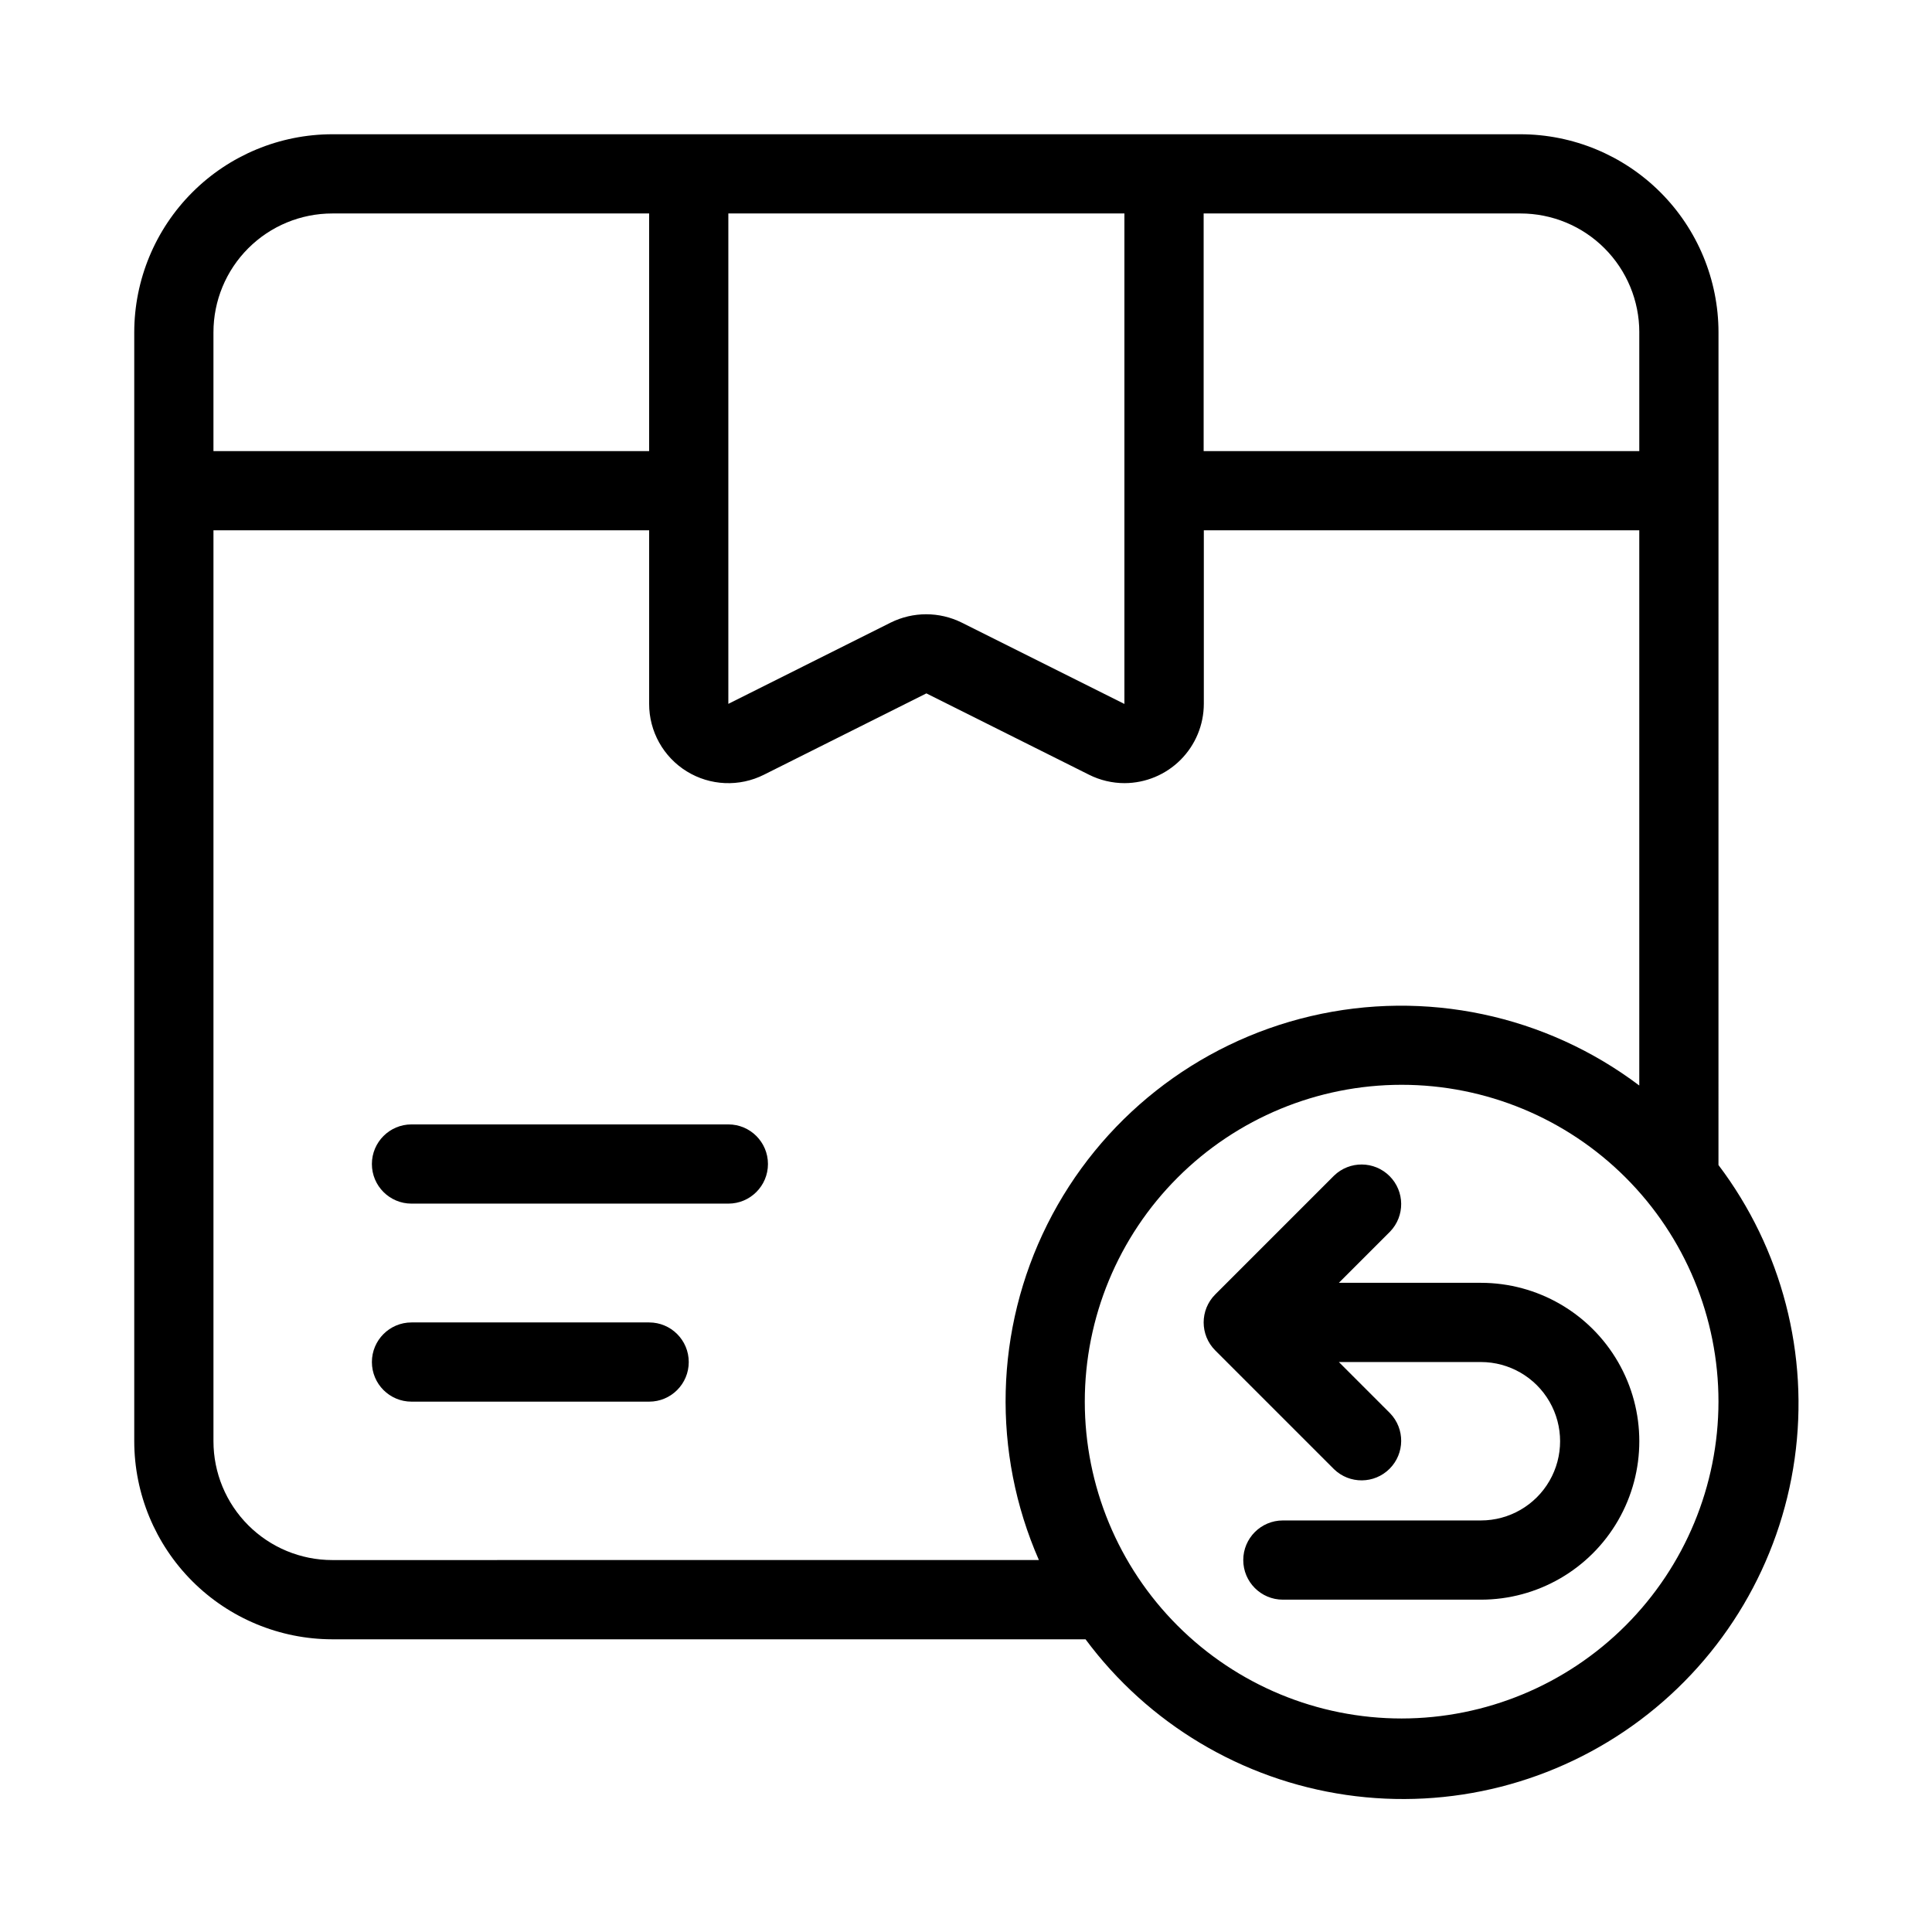
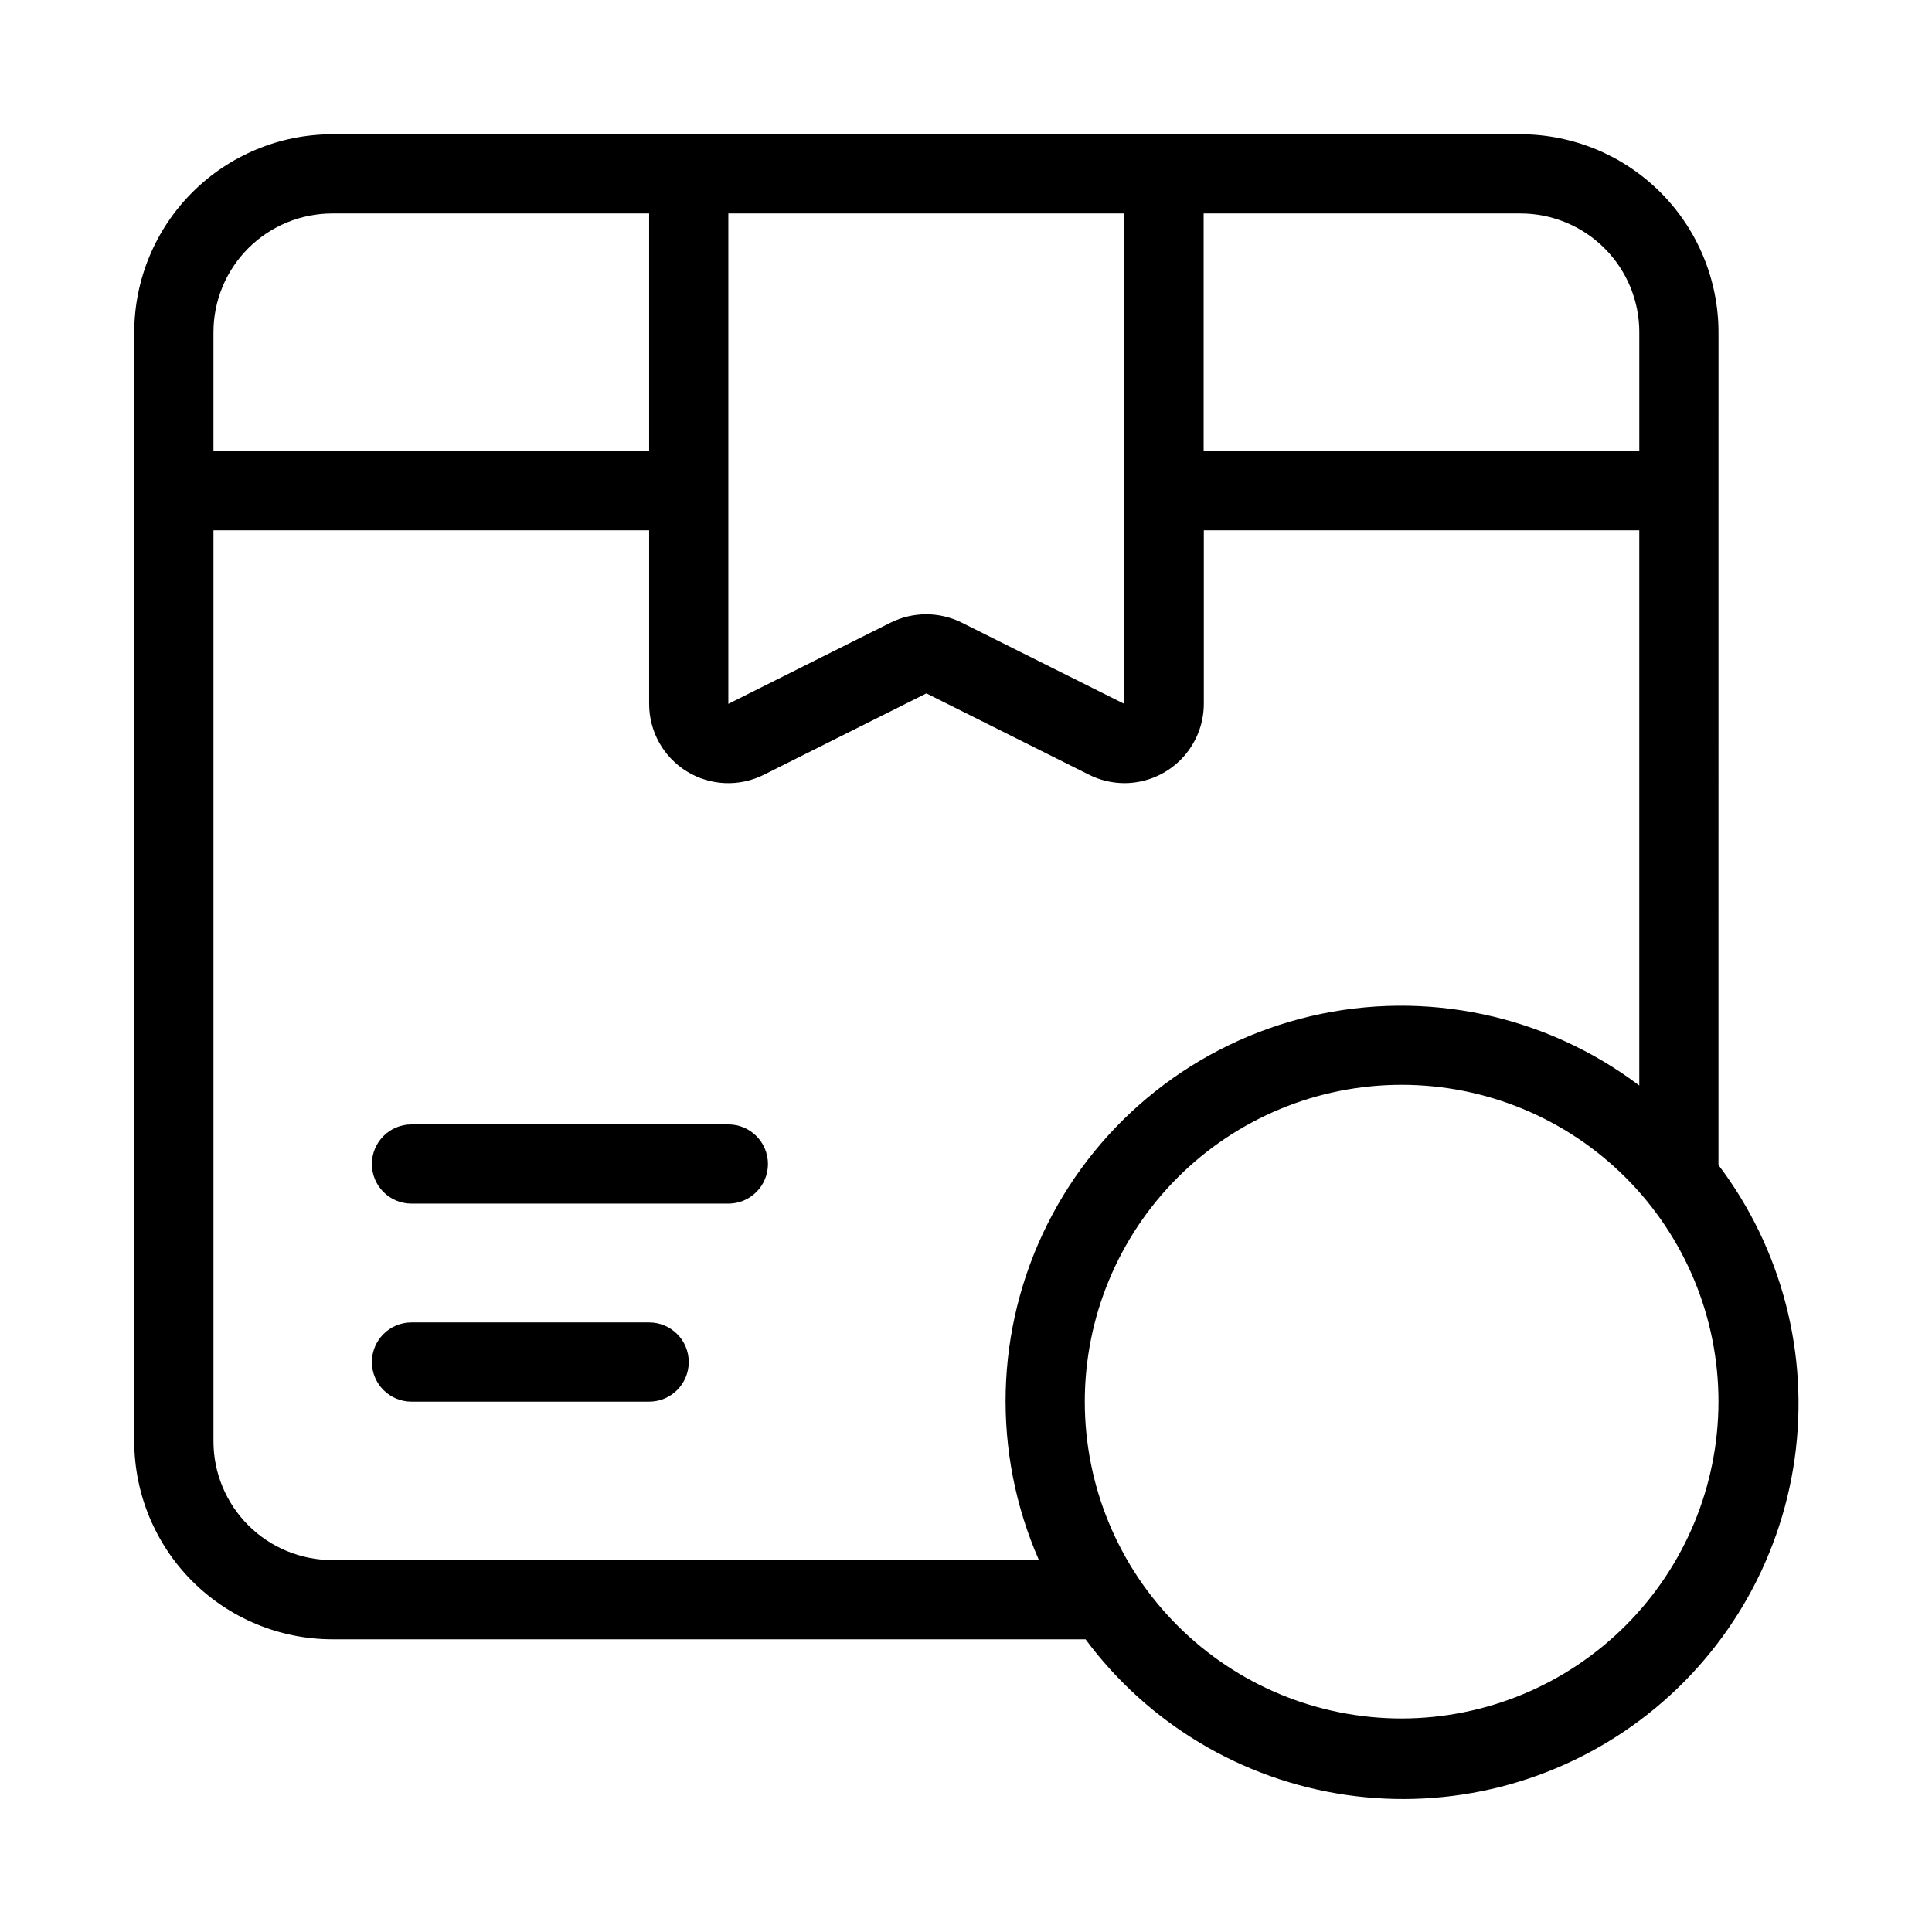
<svg xmlns="http://www.w3.org/2000/svg" fill="#000000" width="800px" height="800px" version="1.1" viewBox="144 144 512 512">
  <g>
    <path d="m599.42 232.06c-0.016-13.914-5.551-27.254-15.387-37.09-9.84-9.84-23.18-15.375-37.094-15.391h-314.88c-13.914 0.016-27.254 5.551-37.09 15.391-9.84 9.836-15.375 23.176-15.391 37.09v293.89c0.016 13.914 5.551 27.254 15.391 37.094 9.836 9.836 23.176 15.371 37.09 15.387h199.62c16.613 22.383 41.465 37.223 69.051 41.238 27.586 4.016 55.633-3.121 77.941-19.84 22.309-16.715 37.039-41.629 40.93-69.234 3.894-27.602-3.371-55.617-20.188-77.852zm-20.992 0v31.488h-115.45v-62.977h83.969-0.004c8.352 0 16.363 3.316 22.266 9.223 5.906 5.906 9.223 13.914 9.223 22.266zm-136.45-31.488v129.98l-43.141-21.57c-5.918-2.926-12.859-2.926-18.777 0l-43.043 21.547v-129.96zm-209.92 0h83.969v62.977h-115.46v-31.488c0-8.352 3.316-16.359 9.223-22.266s13.914-9.223 22.266-9.223zm0 356.86c-8.352 0-16.359-3.316-22.266-9.223-5.906-5.902-9.223-13.914-9.223-22.266v-241.41h115.46v45.992c-0.012 7.293 3.762 14.07 9.969 17.898s13.957 4.16 20.469 0.879l43.035-21.547 43.086 21.547c2.93 1.473 6.164 2.238 9.445 2.238 5.562-0.02 10.891-2.234 14.824-6.168 3.934-3.934 6.152-9.266 6.168-14.824v-46.016h115.4v147.14c-24.848-18.758-56.754-25.492-87.066-18.383-30.309 7.109-55.891 27.328-69.812 55.176-13.918 27.852-14.734 60.445-2.231 88.957zm283.39 41.984h-0.004c-22.27 0-43.625-8.844-59.371-24.594-15.75-15.746-24.594-37.102-24.594-59.375 0-22.27 8.844-43.625 24.594-59.371 15.746-15.75 37.102-24.594 59.371-24.594 22.273 0 43.629 8.844 59.375 24.594 15.75 15.746 24.594 37.102 24.594 59.371-0.023 22.266-8.879 43.605-24.621 59.348-15.742 15.742-37.082 24.598-59.348 24.621z" />
    <path d="m316.03 494.46h-62.977c-5.797 0-10.496 4.699-10.496 10.496s4.699 10.496 10.496 10.496h62.977c5.797 0 10.496-4.699 10.496-10.496s-4.699-10.496-10.496-10.496z" />
    <path d="m337.02 441.98h-83.969c-5.797 0-10.496 4.699-10.496 10.496s4.699 10.496 10.496 10.496h83.969c5.797 0 10.496-4.699 10.496-10.496s-4.699-10.496-10.496-10.496z" />
-     <path d="m536.45 483.96h-37.637l13.57-13.57c3.977-4.117 3.922-10.664-0.129-14.711-4.047-4.051-10.594-4.106-14.711-0.129l-31.488 31.488c-4.098 4.098-4.098 10.742 0 14.84l31.488 31.488c4.117 3.977 10.664 3.922 14.711-0.129 4.051-4.047 4.106-10.594 0.129-14.711l-13.57-13.574h37.637c7.5 0 14.43 4.004 18.18 10.496 3.75 6.496 3.75 14.5 0 20.992-3.75 6.496-10.68 10.496-18.18 10.496h-52.48c-5.793 0-10.492 4.699-10.492 10.496s4.699 10.496 10.492 10.496h52.48c15 0 28.859-8 36.359-20.992 7.5-12.988 7.5-28.992 0-41.984-7.5-12.988-21.359-20.992-36.359-20.992z" />
  </g>
</svg>